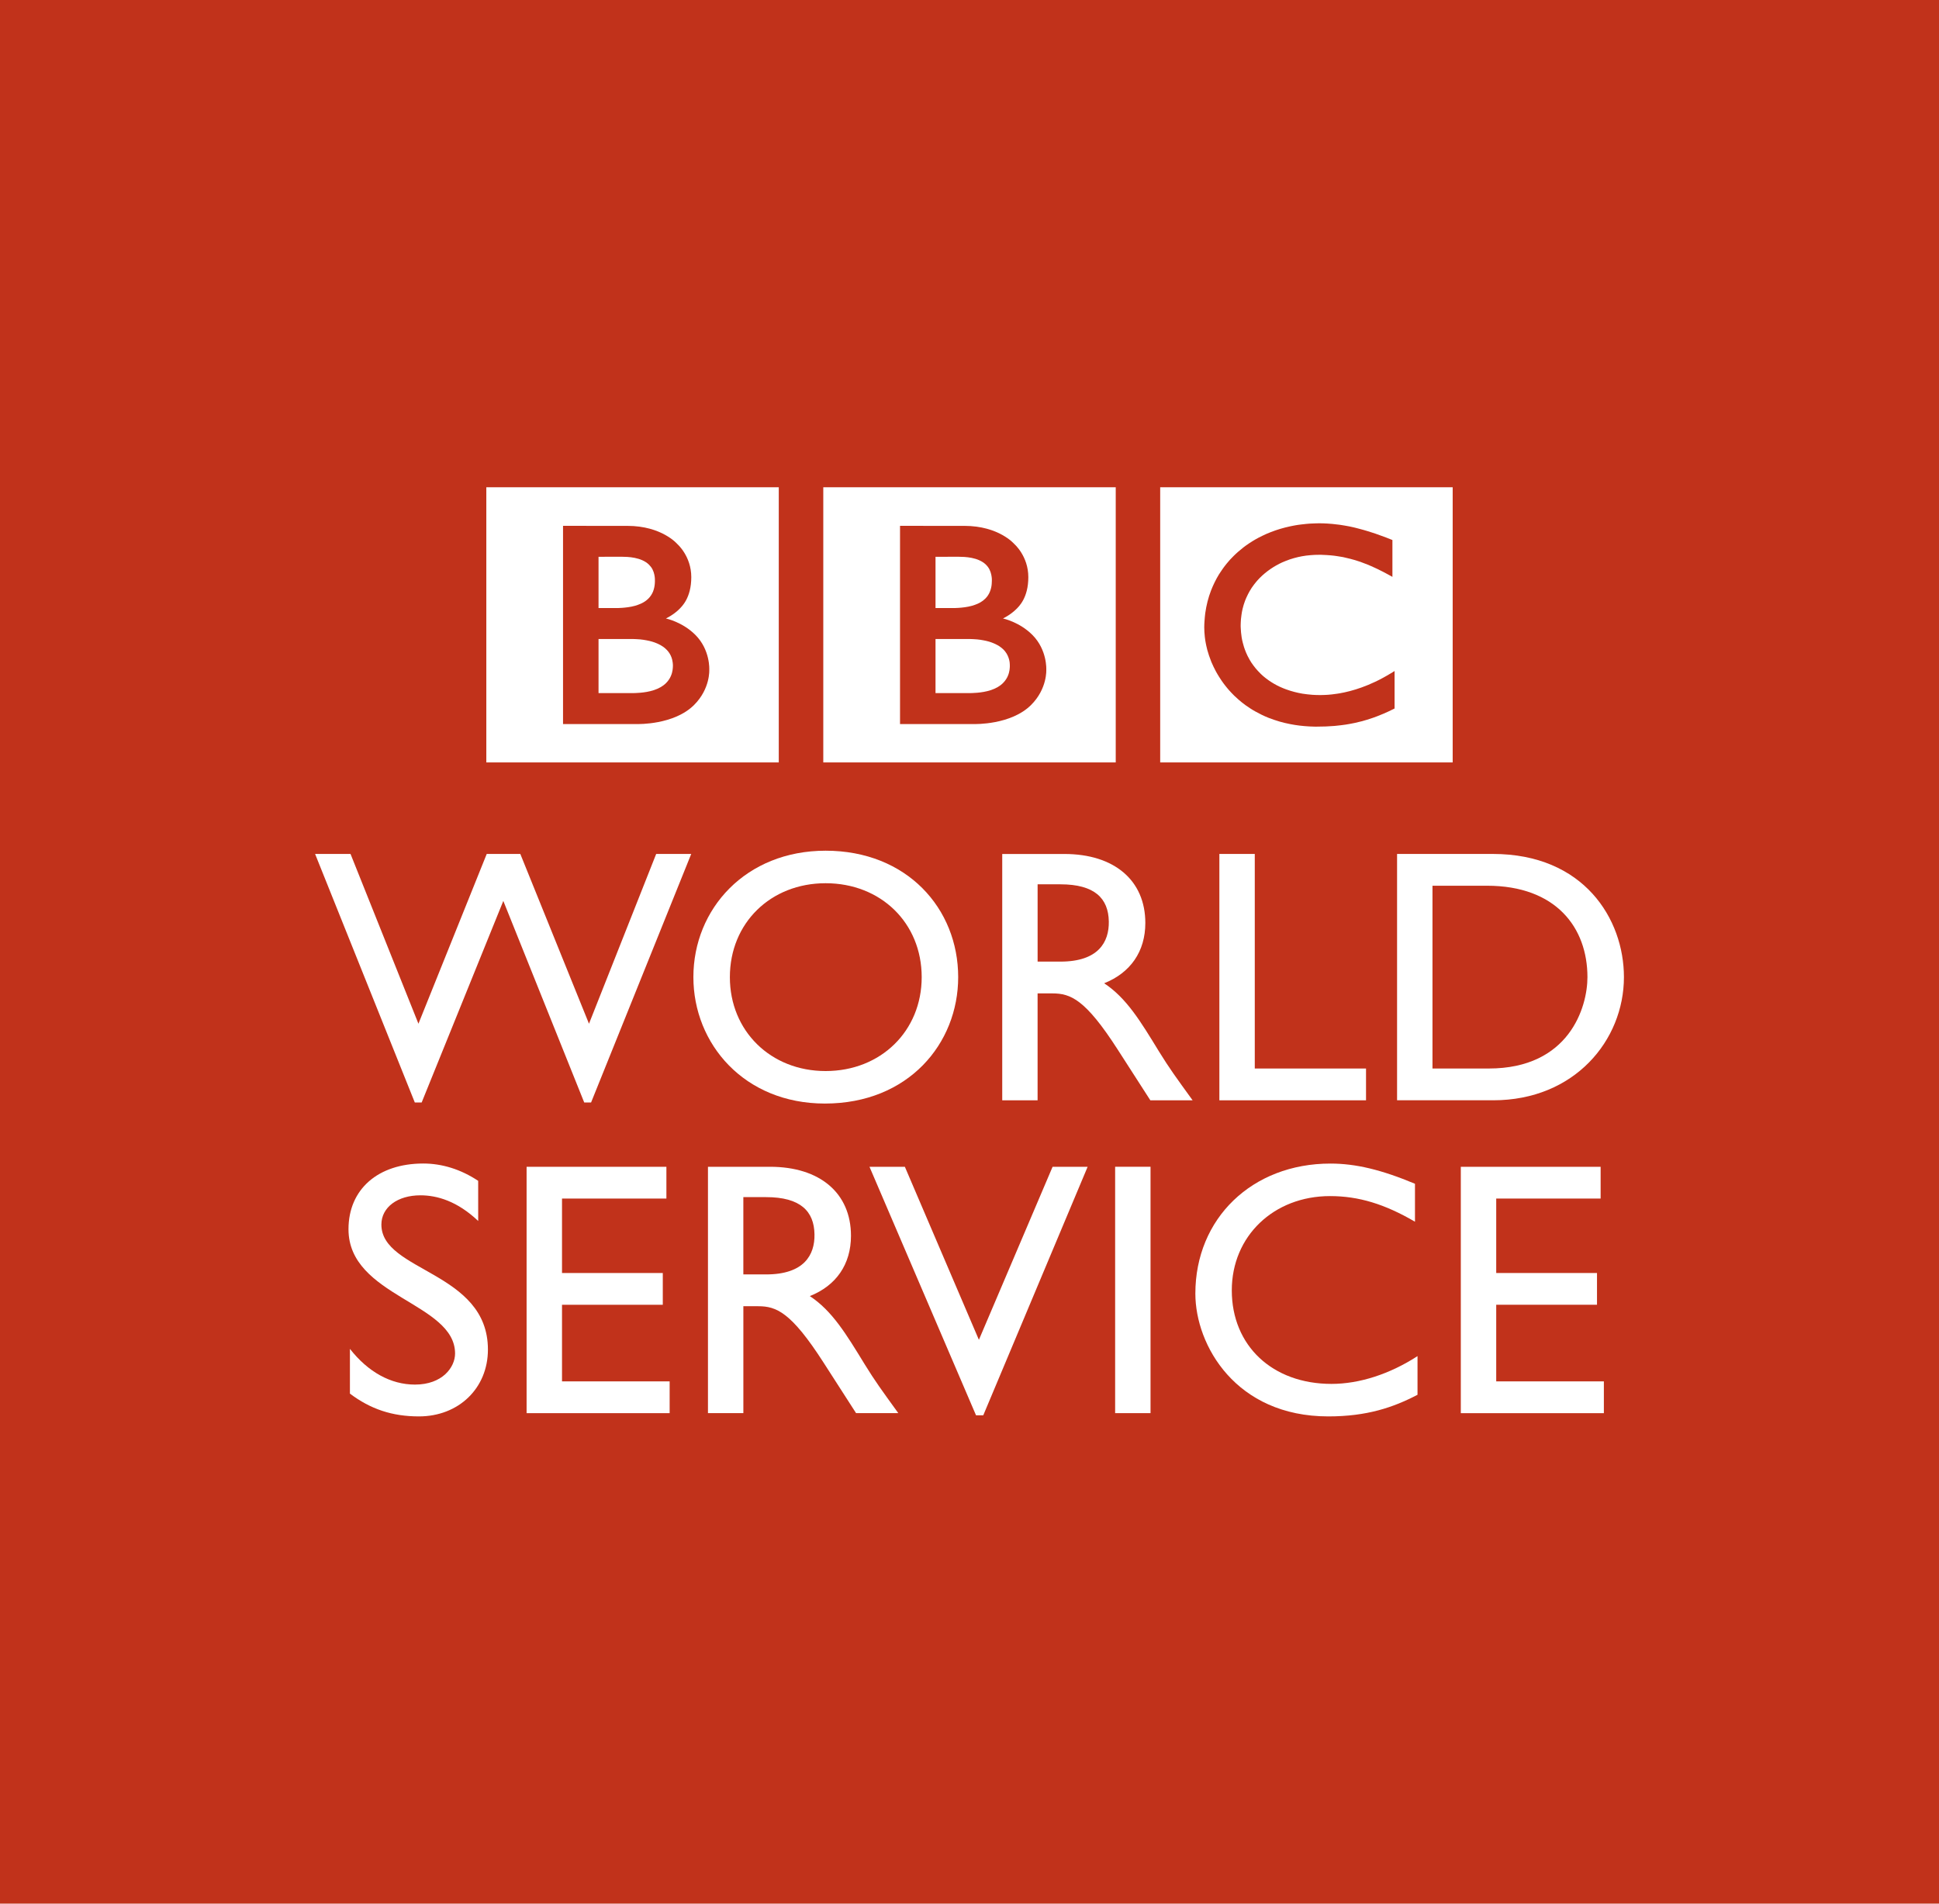
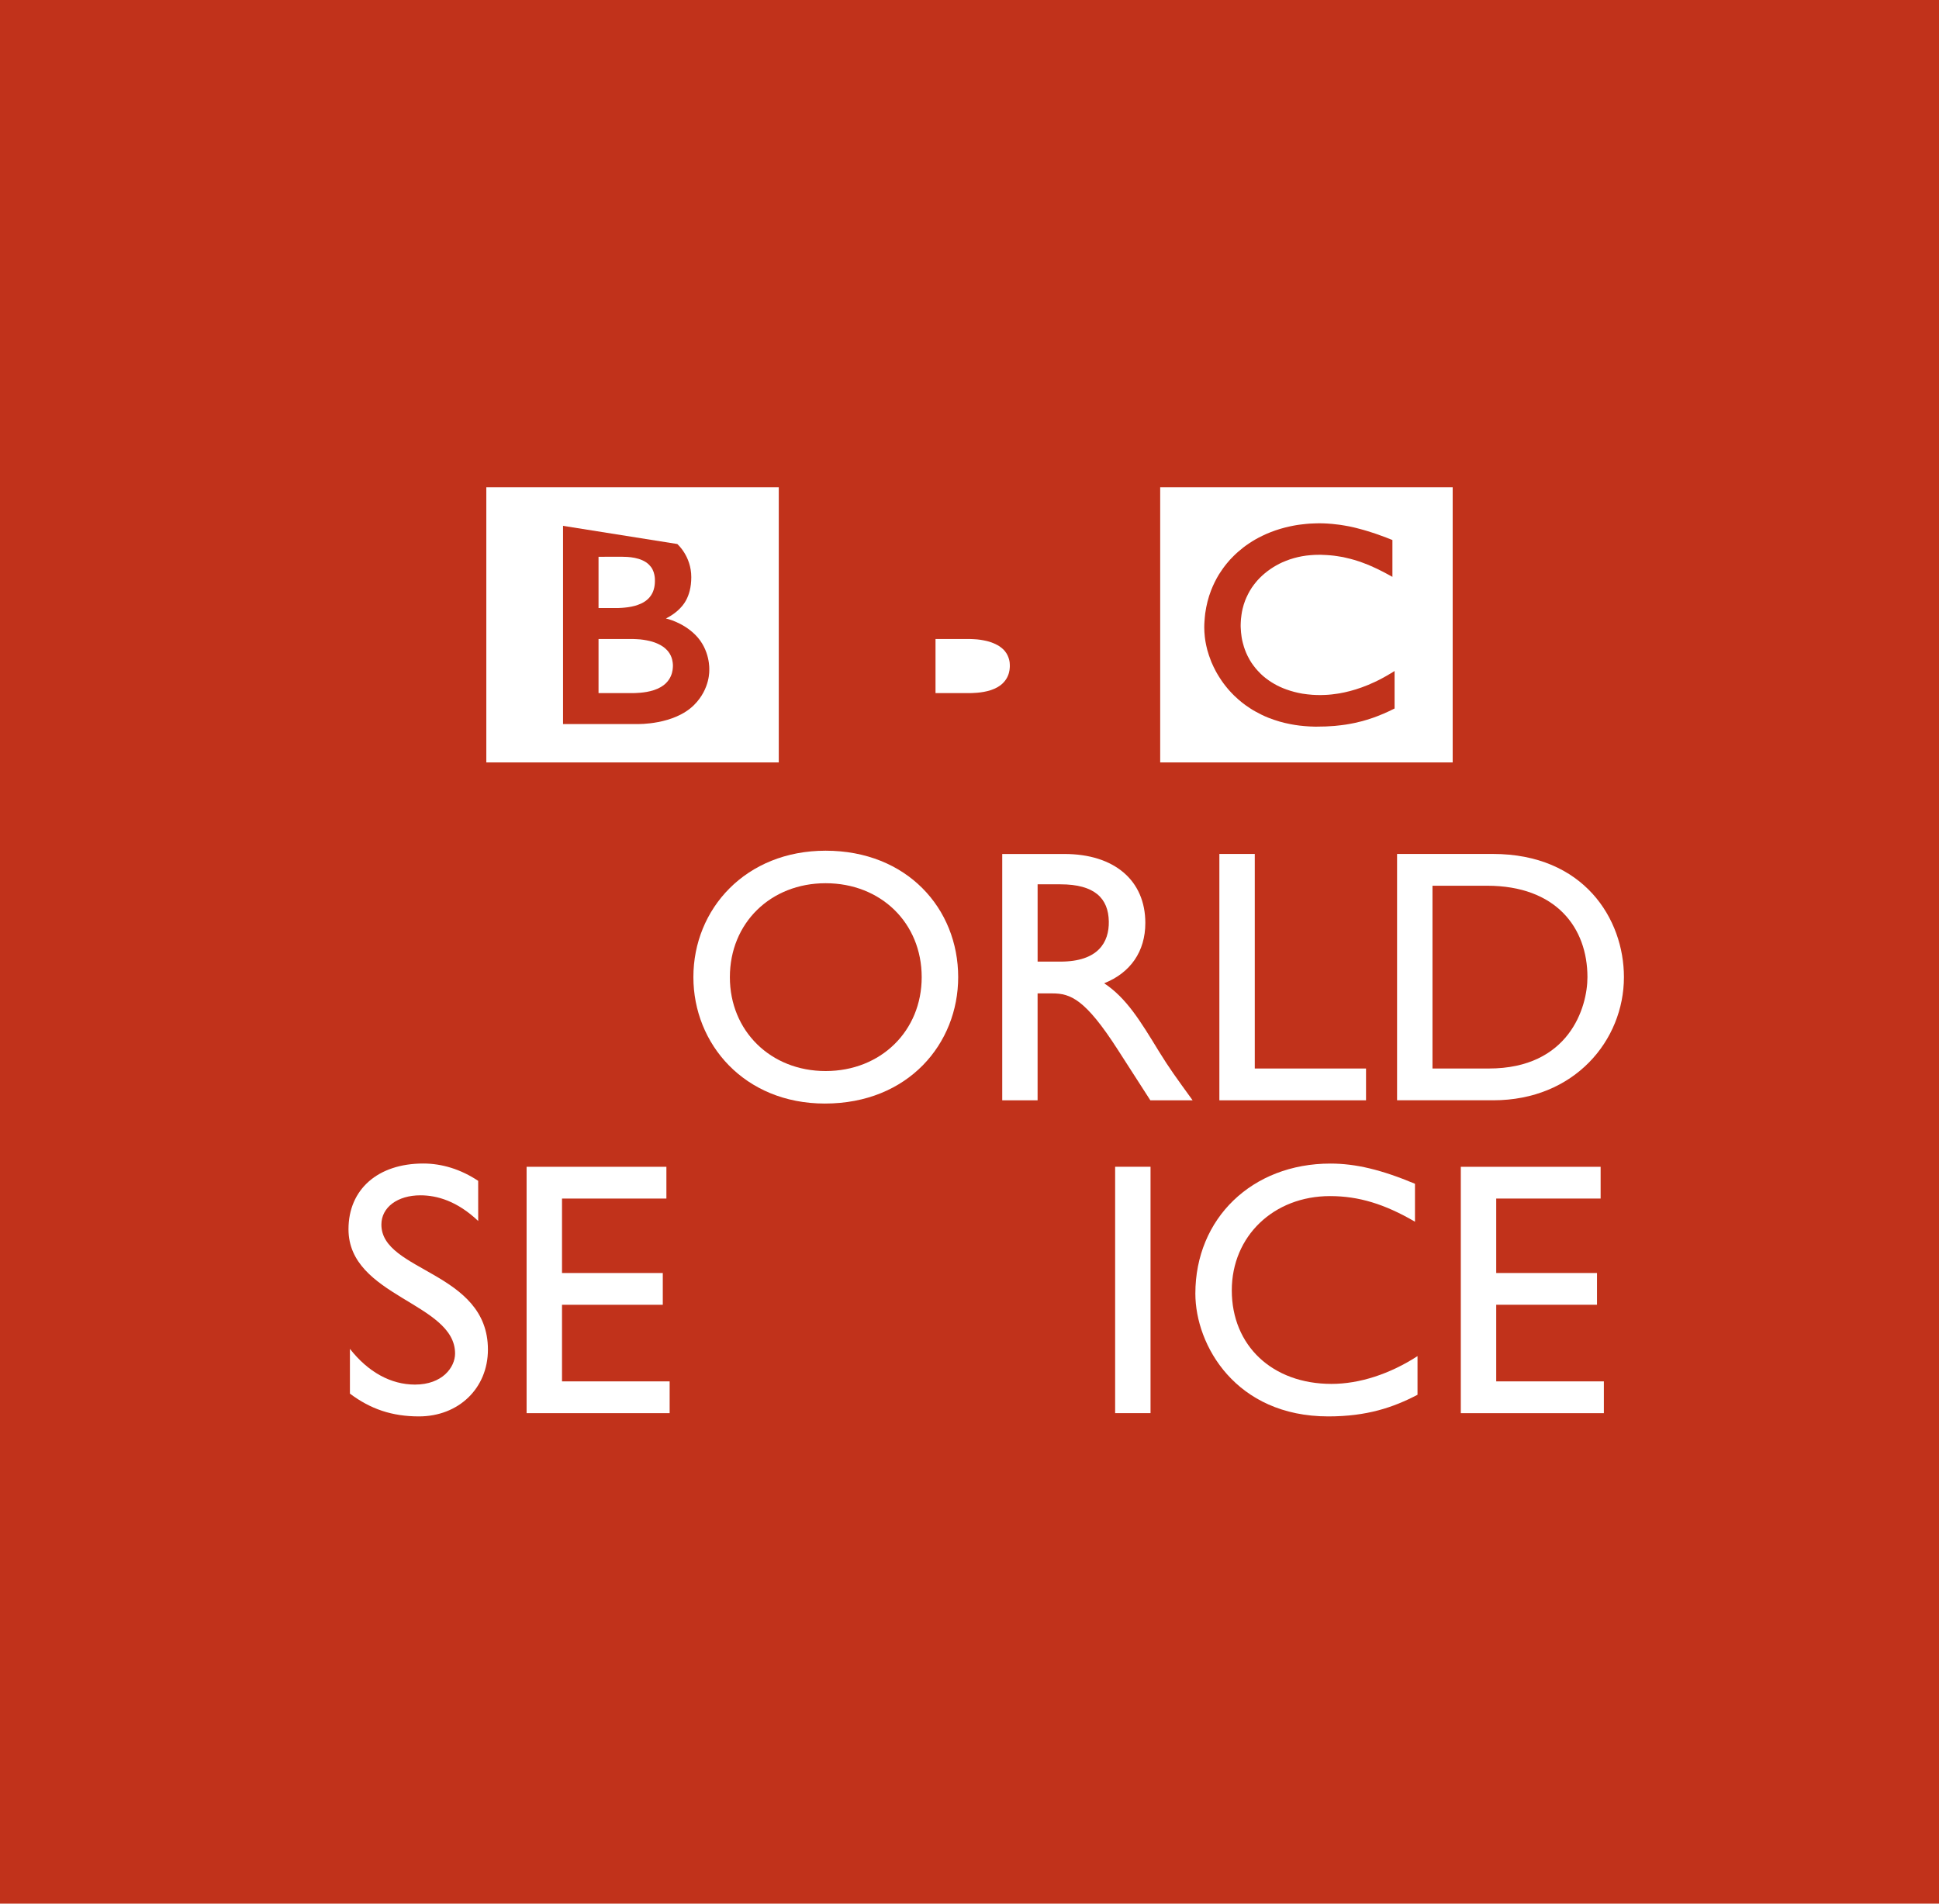
<svg xmlns="http://www.w3.org/2000/svg" version="1.1" id="Layer_1" x="0px" y="0px" viewBox="0 0 110 108" enable-background="new 0 0 110 108" xml:space="preserve">
  <path id="path3009" fill="#C1321B" d="M0,108h110V0H0V108z" />
  <g id="g3013">
    <path id="path3019" fill="#FFFFFF" d="M65.818,27.643h16.593v15.612H65.818V27.643z M76.275,29.816   c-0.074-0.012-0.15-0.023-0.227-0.037l-0.091-0.012c-0.126-0.018-0.255-0.032-0.384-0.044c-0.091-0.008-0.178-0.015-0.264-0.02   c-0.158-0.01-0.314-0.015-0.463-0.015c-0.068,0-0.105,0.002-0.174,0.003c-0.127,0.001-0.246,0.007-0.369,0.015   c-0.069,0.003-0.135,0.012-0.2,0.017c-0.101,0.008-0.196,0.019-0.296,0.033l-0.078,0.01l-0.09,0.012l-0.108,0.017   c-0.048,0.01-0.097,0.017-0.144,0.026c-0.066,0.012-0.129,0.023-0.193,0.039c-0.393,0.084-0.758,0.194-1.094,0.325   c-0.174,0.067-0.339,0.139-0.498,0.218c-0.134,0.065-0.262,0.13-0.383,0.201c-0.117,0.069-0.23,0.136-0.34,0.21   c-0.062,0.042-0.125,0.083-0.186,0.128c-0.049,0.038-0.101,0.076-0.15,0.111c-0.104,0.084-0.206,0.165-0.303,0.25   c-0.087,0.078-0.177,0.158-0.255,0.238c-0.071,0.067-0.14,0.14-0.206,0.212c-0.065,0.074-0.131,0.15-0.195,0.229   c-0.066,0.084-0.137,0.171-0.2,0.261c-0.05,0.069-0.095,0.135-0.14,0.206c-0.033,0.044-0.062,0.093-0.094,0.142   c-0.171,0.283-0.321,0.586-0.447,0.909c-0.156,0.402-0.266,0.837-0.33,1.297c-0.016,0.145-0.032,0.293-0.041,0.443   c-0.009,0.117-0.014,0.232-0.014,0.351c0,0.09,0.004,0.178,0.008,0.264c0.006,0.09,0.014,0.182,0.023,0.27l0.008,0.064   c0.012,0.104,0.027,0.208,0.049,0.311c0.01,0.041,0.014,0.081,0.024,0.12c0.019,0.086,0.038,0.169,0.06,0.254   c0.029,0.105,0.06,0.211,0.096,0.314c0.043,0.129,0.09,0.25,0.137,0.372c0.082,0.19,0.17,0.374,0.263,0.546   c0.06,0.101,0.112,0.201,0.175,0.295c0.047,0.076,0.094,0.149,0.144,0.221c0.063,0.094,0.132,0.183,0.198,0.269   c0.068,0.09,0.145,0.177,0.213,0.258c0.09,0.102,0.178,0.194,0.265,0.281l0.046,0.046c0.072,0.067,0.15,0.143,0.237,0.217   c0.063,0.051,0.122,0.105,0.192,0.16c0.062,0.049,0.131,0.1,0.199,0.152c0.082,0.059,0.172,0.119,0.266,0.181   c0.098,0.064,0.203,0.128,0.314,0.188c0.219,0.123,0.461,0.242,0.727,0.349c0.099,0.039,0.202,0.077,0.311,0.113   c0.104,0.037,0.209,0.069,0.324,0.103c0.189,0.054,0.391,0.103,0.602,0.143c0.169,0.034,0.346,0.061,0.529,0.084   c0.184,0.021,0.367,0.038,0.562,0.048c0.098,0.005,0.19,0.007,0.291,0.01c0.042,0,0.09,0,0.133,0c0.35,0,0.674-0.012,0.971-0.038   l0.06-0.005c0.118-0.011,0.233-0.022,0.344-0.038c0.171-0.02,0.336-0.045,0.489-0.074c0.1-0.017,0.193-0.037,0.285-0.056   c0.142-0.03,0.278-0.063,0.409-0.098c0.097-0.025,0.188-0.053,0.276-0.081c0.105-0.032,0.209-0.065,0.306-0.099l0.096-0.034   c0.047-0.017,0.11-0.041,0.187-0.069c0.1-0.041,0.221-0.086,0.357-0.145c0.082-0.035,0.17-0.074,0.262-0.117   c0.081-0.037,0.163-0.078,0.25-0.121c0.037-0.016,0.072-0.036,0.109-0.053v-2.129c-0.023,0.017-0.05,0.032-0.072,0.047l-0.149,0.09   c-0.144,0.087-0.286,0.17-0.427,0.246c-0.155,0.085-0.305,0.162-0.457,0.232c-0.262,0.124-0.514,0.229-0.758,0.316   c-0.465,0.168-0.892,0.274-1.268,0.339c-0.044,0.007-0.087,0.014-0.131,0.02c-0.102,0.018-0.201,0.03-0.299,0.04   c-0.148,0.017-0.285,0.026-0.411,0.03c-0.08,0.004-0.155,0.006-0.224,0.006c-0.154,0-0.309-0.003-0.465-0.014   c-0.187-0.015-0.373-0.035-0.566-0.065c-0.308-0.053-0.616-0.132-0.919-0.242c-0.042-0.015-0.09-0.033-0.132-0.05   c-0.03-0.013-0.059-0.024-0.087-0.036c-0.05-0.021-0.102-0.043-0.149-0.065c-0.105-0.048-0.208-0.103-0.309-0.16   c-0.049-0.028-0.1-0.057-0.148-0.089c-0.053-0.031-0.102-0.064-0.152-0.1c-0.062-0.043-0.122-0.087-0.184-0.135   c-0.057-0.046-0.116-0.094-0.168-0.137l-0.069-0.064l-0.034-0.033l-0.021-0.019l-0.025-0.027c-0.095-0.094-0.184-0.19-0.263-0.285   c-0.046-0.056-0.087-0.11-0.128-0.165c-0.041-0.051-0.074-0.104-0.111-0.157c-0.031-0.049-0.062-0.1-0.092-0.151   c-0.042-0.075-0.082-0.15-0.121-0.224c-0.033-0.064-0.061-0.127-0.087-0.191c-0.044-0.106-0.085-0.216-0.118-0.319   c-0.025-0.079-0.047-0.158-0.066-0.234c-0.059-0.222-0.086-0.426-0.102-0.599c-0.004-0.067-0.01-0.129-0.012-0.185   c-0.008-0.086-0.008-0.161-0.008-0.219c0-0.039,0-0.083,0.004-0.135c0.004-0.123,0.014-0.276,0.042-0.452   c0.014-0.106,0.035-0.219,0.063-0.341c0.021-0.078,0.041-0.16,0.066-0.243c0.026-0.076,0.052-0.151,0.08-0.23   c0.021-0.054,0.043-0.105,0.066-0.158c0.03-0.071,0.065-0.144,0.104-0.217c0.025-0.054,0.06-0.108,0.09-0.165   c0.07-0.121,0.148-0.242,0.241-0.361c0.032-0.043,0.065-0.086,0.101-0.127c0.045-0.056,0.09-0.111,0.143-0.164   c0.022-0.027,0.049-0.054,0.077-0.082c0.387-0.389,0.829-0.681,1.28-0.888c0.072-0.034,0.143-0.062,0.215-0.089   c0.072-0.031,0.143-0.054,0.218-0.081c0.075-0.026,0.158-0.049,0.236-0.072c0.072-0.021,0.149-0.04,0.224-0.058   c0.075-0.017,0.15-0.032,0.228-0.047c0.079-0.013,0.165-0.027,0.243-0.038c0.084-0.011,0.168-0.019,0.246-0.025   c0.155-0.015,0.309-0.02,0.457-0.02c0.049,0,0.098,0,0.146,0c0.11,0.003,0.219,0.006,0.322,0.015   c0.076,0.003,0.146,0.008,0.215,0.016c0.137,0.012,0.265,0.028,0.386,0.048c0.112,0.015,0.218,0.034,0.318,0.052   c0.151,0.032,0.293,0.067,0.416,0.099c0.081,0.02,0.157,0.043,0.224,0.062c0.104,0.031,0.193,0.058,0.262,0.082   c0.119,0.043,0.182,0.065,0.182,0.065c0.105,0.038,0.209,0.079,0.309,0.118c0.136,0.054,0.266,0.116,0.389,0.171   c0.103,0.044,0.199,0.093,0.293,0.14c0.074,0.036,0.146,0.071,0.214,0.107c0.116,0.06,0.212,0.115,0.294,0.158l0.215,0.118v-2.09   c0,0-0.129-0.053-0.354-0.14c-0.1-0.037-0.217-0.082-0.35-0.128c-0.076-0.028-0.154-0.055-0.236-0.085   c-0.065-0.021-0.134-0.044-0.205-0.067c-0.08-0.026-0.162-0.053-0.248-0.079c-0.061-0.018-0.125-0.038-0.188-0.056l-0.059-0.017   c-0.061-0.016-0.125-0.035-0.188-0.051c-0.078-0.021-0.153-0.041-0.232-0.061c-0.051-0.012-0.098-0.023-0.15-0.037   c-0.083-0.017-0.165-0.038-0.25-0.054C76.449,29.848,76.361,29.833,76.275,29.816" />
    <g id="g3021" transform="translate(63.068,67.172)">
      <path id="path3023" fill="#FFFFFF" d="M-9.996-30.919v3.068h1.992c0,0,0.039-0.002,0.104-0.003    c0.067-0.001,0.162-0.006,0.276-0.017c0.215-0.02,0.5-0.058,0.778-0.152c0.251-0.085,0.494-0.21,0.678-0.398    c0.072-0.071,0.131-0.145,0.179-0.221c0.158-0.246,0.196-0.497,0.204-0.639c0.007-0.061,0.004-0.097,0.004-0.097    s0.003-0.027,0-0.076c0-0.059-0.007-0.173-0.04-0.297c-0.038-0.145-0.106-0.315-0.231-0.469c-0.025-0.03-0.053-0.058-0.074-0.086    c-0.057-0.055-0.116-0.107-0.184-0.156c-0.107-0.081-0.233-0.15-0.367-0.206c-0.18-0.079-0.379-0.137-0.6-0.177    c-0.113-0.021-0.232-0.04-0.354-0.052c-0.073-0.006-0.152-0.012-0.229-0.015c-0.069-0.005-0.141-0.008-0.212-0.008    C-8.778-30.918-9.996-30.919-9.996-30.919" />
    </g>
    <g id="g3025" transform="translate(63.068,70.259)">
-       <path id="path3027" fill="#FFFFFF" d="M-9.996-38.671v2.908h0.965c0,0,0.063,0,0.147,0c0.069-0.005,0.146-0.008,0.217-0.011    c0.2-0.015,0.473-0.042,0.747-0.119c0.054-0.016,0.109-0.032,0.161-0.053c0.216-0.075,0.422-0.186,0.581-0.346    c0.131-0.125,0.213-0.265,0.268-0.4c0.068-0.168,0.094-0.326,0.102-0.438C-6.8-37.231-6.8-37.296-6.8-37.296s0.001-0.048,0-0.124    c-0.009-0.125-0.034-0.333-0.134-0.53c-0.047-0.096-0.113-0.186-0.203-0.275c-0.108-0.107-0.242-0.189-0.381-0.251    c-0.271-0.121-0.583-0.169-0.846-0.186c-0.111-0.007-0.216-0.01-0.305-0.01L-9.996-38.671L-9.996-38.671z" />
-     </g>
-     <path id="path3029" fill="#FFFFFF" d="M46.705,27.643h16.591v15.612H46.705V27.643z M51.059,29.833v11.244h4.231   c0,0,2.064,0.058,3.205-1.083c0.926-0.925,0.861-1.999,0.861-1.999s0.064-1.122-0.793-1.979c-0.731-0.733-1.664-0.928-1.664-0.928   s0.418-0.198,0.744-0.521c0.153-0.153,0.694-0.64,0.694-1.825c0-1.193-0.796-1.879-0.796-1.879s-0.869-1.029-2.834-1.029   L51.059,29.833L51.059,29.833z" />
+       </g>
    <g id="g3031" transform="translate(50.415,67.172)">
      <path id="path3033" fill="#FFFFFF" d="M-16.46-30.919v3.068h1.991c0,0,0.041-0.002,0.106-0.003    c0.069-0.001,0.162-0.006,0.277-0.017c0.217-0.02,0.501-0.058,0.778-0.152c0.251-0.085,0.493-0.21,0.68-0.398    c0.072-0.071,0.13-0.145,0.178-0.221c0.157-0.246,0.195-0.497,0.204-0.639c0.005-0.061,0.005-0.097,0.005-0.097s0-0.027,0-0.076    c-0.003-0.059-0.011-0.173-0.042-0.297c-0.036-0.145-0.106-0.315-0.232-0.469c-0.022-0.03-0.048-0.058-0.078-0.086    c-0.054-0.055-0.112-0.107-0.177-0.156c-0.111-0.081-0.236-0.15-0.369-0.206c-0.18-0.079-0.382-0.137-0.602-0.177    c-0.111-0.021-0.232-0.04-0.354-0.052c-0.076-0.006-0.152-0.012-0.229-0.015c-0.068-0.005-0.14-0.008-0.21-0.008    C-15.242-30.918-16.46-30.919-16.46-30.919" />
    </g>
    <g id="g3035" transform="translate(50.415,70.259)">
      <path id="path3037" fill="#FFFFFF" d="M-16.46-38.671v2.908h0.964c0,0,0.065,0,0.15,0c0.068-0.005,0.146-0.008,0.218-0.011    c0.198-0.015,0.473-0.042,0.747-0.119c0.053-0.016,0.107-0.032,0.159-0.053c0.216-0.075,0.423-0.186,0.583-0.346    c0.127-0.125,0.212-0.265,0.269-0.4c0.067-0.168,0.091-0.326,0.101-0.438c0.009-0.102,0.007-0.167,0.007-0.167    s0.003-0.048-0.001-0.124c-0.006-0.125-0.033-0.333-0.133-0.53c-0.048-0.096-0.115-0.186-0.204-0.275    c-0.109-0.107-0.24-0.189-0.381-0.251c-0.272-0.121-0.583-0.169-0.844-0.186c-0.114-0.007-0.22-0.01-0.306-0.01L-16.46-38.671    L-16.46-38.671z" />
    </g>
-     <path id="path3039" fill="#FFFFFF" d="M27.589,27.643h16.591v15.612H27.589V27.643z M31.941,29.833v11.244h4.231   c0,0,2.064,0.058,3.204-1.083c0.928-0.925,0.861-1.999,0.861-1.999s0.066-1.122-0.792-1.979c-0.732-0.733-1.667-0.928-1.667-0.928   s0.423-0.198,0.747-0.521c0.151-0.153,0.692-0.64,0.692-1.825c0-1.193-0.795-1.879-0.795-1.879s-0.87-1.029-2.834-1.029   L31.941,29.833L31.941,29.833z" />
+     <path id="path3039" fill="#FFFFFF" d="M27.589,27.643h16.591v15.612H27.589V27.643z M31.941,29.833v11.244h4.231   c0,0,2.064,0.058,3.204-1.083c0.928-0.925,0.861-1.999,0.861-1.999s0.066-1.122-0.792-1.979c-0.732-0.733-1.667-0.928-1.667-0.928   s0.423-0.198,0.747-0.521c0.151-0.153,0.692-0.64,0.692-1.825c0-1.193-0.795-1.879-0.795-1.879L31.941,29.833L31.941,29.833z" />
    <g id="g3041" transform="translate(50.135,49.767)">
-       <path id="path3043" fill="#FFFFFF" d="M-16.603,12.78h-0.389l-4.59-11.435l-4.632,11.435h-0.389l-5.657-14.1h2.01l3.853,9.632    l3.874-9.632h1.905l3.896,9.632l3.812-9.632h1.988L-16.603,12.78z" />
-     </g>
+       </g>
    <g id="g3045" transform="translate(58.941,50.948)">
      <path id="path3047" fill="#FFFFFF" d="M-12.104,9.816c3.134,0,5.451-2.273,5.451-5.328c0-3.073-2.316-5.328-5.451-5.328    c-3.114,0-5.431,2.254-5.431,5.328C-17.536,7.542-15.22,9.816-12.104,9.816 M-12.104-2.685c4.612,0,7.521,3.279,7.521,7.173    c0,3.771-2.828,7.172-7.562,7.172c-4.569,0-7.46-3.381-7.46-7.172C-19.606,0.616-16.634-2.685-12.104-2.685" />
    </g>
    <g id="g3049" transform="translate(66.904,55.058)">
      <path id="path3051" fill="#FFFFFF" d="M-8.04-0.503h1.295c2.149,0,2.764-1.105,2.744-2.275c-0.021-1.311-0.8-2.11-2.744-2.11    H-8.04V-0.503z M-6.521-6.609c2.828,0,4.592,1.496,4.592,3.914c0,1.618-0.843,2.827-2.336,3.421    c1.27,0.842,2.049,2.134,3.114,3.875c0.593,0.961,0.942,1.434,1.905,2.766h-2.398L-3.49,4.497    c-1.842-2.868-2.682-3.196-3.709-3.196h-0.842v6.065h-2.006V-6.609H-6.521z" />
    </g>
    <g id="g3053" transform="translate(75.057,51.042)">
      <path id="path3055" fill="#FFFFFF" d="M-3.874,9.578h6.312v1.804h-8.32V-2.595h2.009V9.578L-3.874,9.578z" />
    </g>
    <g id="g3057" transform="translate(81.73,51.042)">
      <path id="path3059" fill="#FFFFFF" d="M-0.466,9.578H2.73c4.551,0,5.596-3.462,5.596-5.185c0-2.807-1.783-5.185-5.696-5.185    h-3.095V9.578z M-2.474-2.595h5.432c5.164,0,7.438,3.689,7.438,6.988c0,3.586-2.807,6.988-7.416,6.988h-5.454L-2.474-2.595    L-2.474-2.595z" />
    </g>
    <g id="g3061" transform="translate(45.896,45.317)">
      <path id="path3063" fill="#FFFFFF" d="M-18.768,23.953c-1.188-1.128-2.335-1.456-3.278-1.456c-1.292,0-2.214,0.676-2.214,1.661    c0,2.685,6.044,2.645,6.044,7.09c0,2.192-1.659,3.792-3.914,3.792c-1.516,0-2.746-0.412-3.915-1.293v-2.539    c1.026,1.31,2.316,2.027,3.69,2.027c1.557,0,2.275-0.982,2.275-1.762c0-2.889-6.046-3.217-6.046-7.051    c0-2.275,1.68-3.729,4.242-3.729c1.065,0,2.131,0.329,3.115,0.983L-18.768,23.953L-18.768,23.953z" />
    </g>
    <g id="g3065" transform="translate(52.963,46.159)">
      <path id="path3067" fill="#FFFFFF" d="M-15.158,21.839h-5.922v4.224h5.717v1.802h-5.717v4.346h6.106v1.803h-8.115V20.037h7.931    V21.839z" />
    </g>
    <g id="g3069" transform="translate(55.852,43.31)">
-       <path id="path3071" fill="#FFFFFF" d="M-13.682,28.992h1.291c2.152,0,2.767-1.104,2.745-2.273    c-0.019-1.312-0.799-2.112-2.745-2.112h-1.291V28.992z M-12.165,22.885c2.828,0,4.589,1.496,4.589,3.914    c0,1.619-0.839,2.828-2.335,3.422c1.271,0.842,2.049,2.133,3.116,3.874c0.593,0.963,0.943,1.436,1.904,2.767h-2.396l-1.845-2.869    c-1.843-2.869-2.684-3.197-3.709-3.197h-0.84v6.066h-2.008V22.885H-12.165z" />
-     </g>
+       </g>
    <g id="g3073" transform="translate(64.862,38.019)">
-       <path id="path3075" fill="#FFFFFF" d="M-9.081,42.276h-0.411l-6.044-14.1h2.007l4.2,9.817l4.181-9.817h1.988L-9.081,42.276z" />
-     </g>
+       </g>
    <path id="path3077" fill="#FFFFFF" d="M65.27,80.172h-2.008V66.194h2.008V80.172z" />
    <g id="g3079" transform="translate(81.072,45.29)">
      <path id="path3081" fill="#FFFFFF" d="M-0.8,24.021c-1.723-1.004-3.197-1.453-4.818-1.453c-3.197,0-5.574,2.273-5.574,5.347    c0,3.137,2.298,5.308,5.656,5.308c1.58,0,3.301-0.554,4.88-1.576v2.193c-1.374,0.718-2.87,1.227-5.061,1.227    c-5.247,0-7.542-4.035-7.542-6.968c0-4.261,3.216-7.376,7.662-7.376c1.435,0,2.889,0.348,4.797,1.146V24.021L-0.8,24.021z" />
    </g>
    <g id="g3083" transform="translate(88.044,46.159)">
      <path id="path3085" fill="#FFFFFF" d="M2.76,21.839h-5.923v4.224h5.717v1.802h-5.717v4.346h6.107v1.803h-8.116V20.037H2.76V21.839    z" />
    </g>
  </g>
</svg>